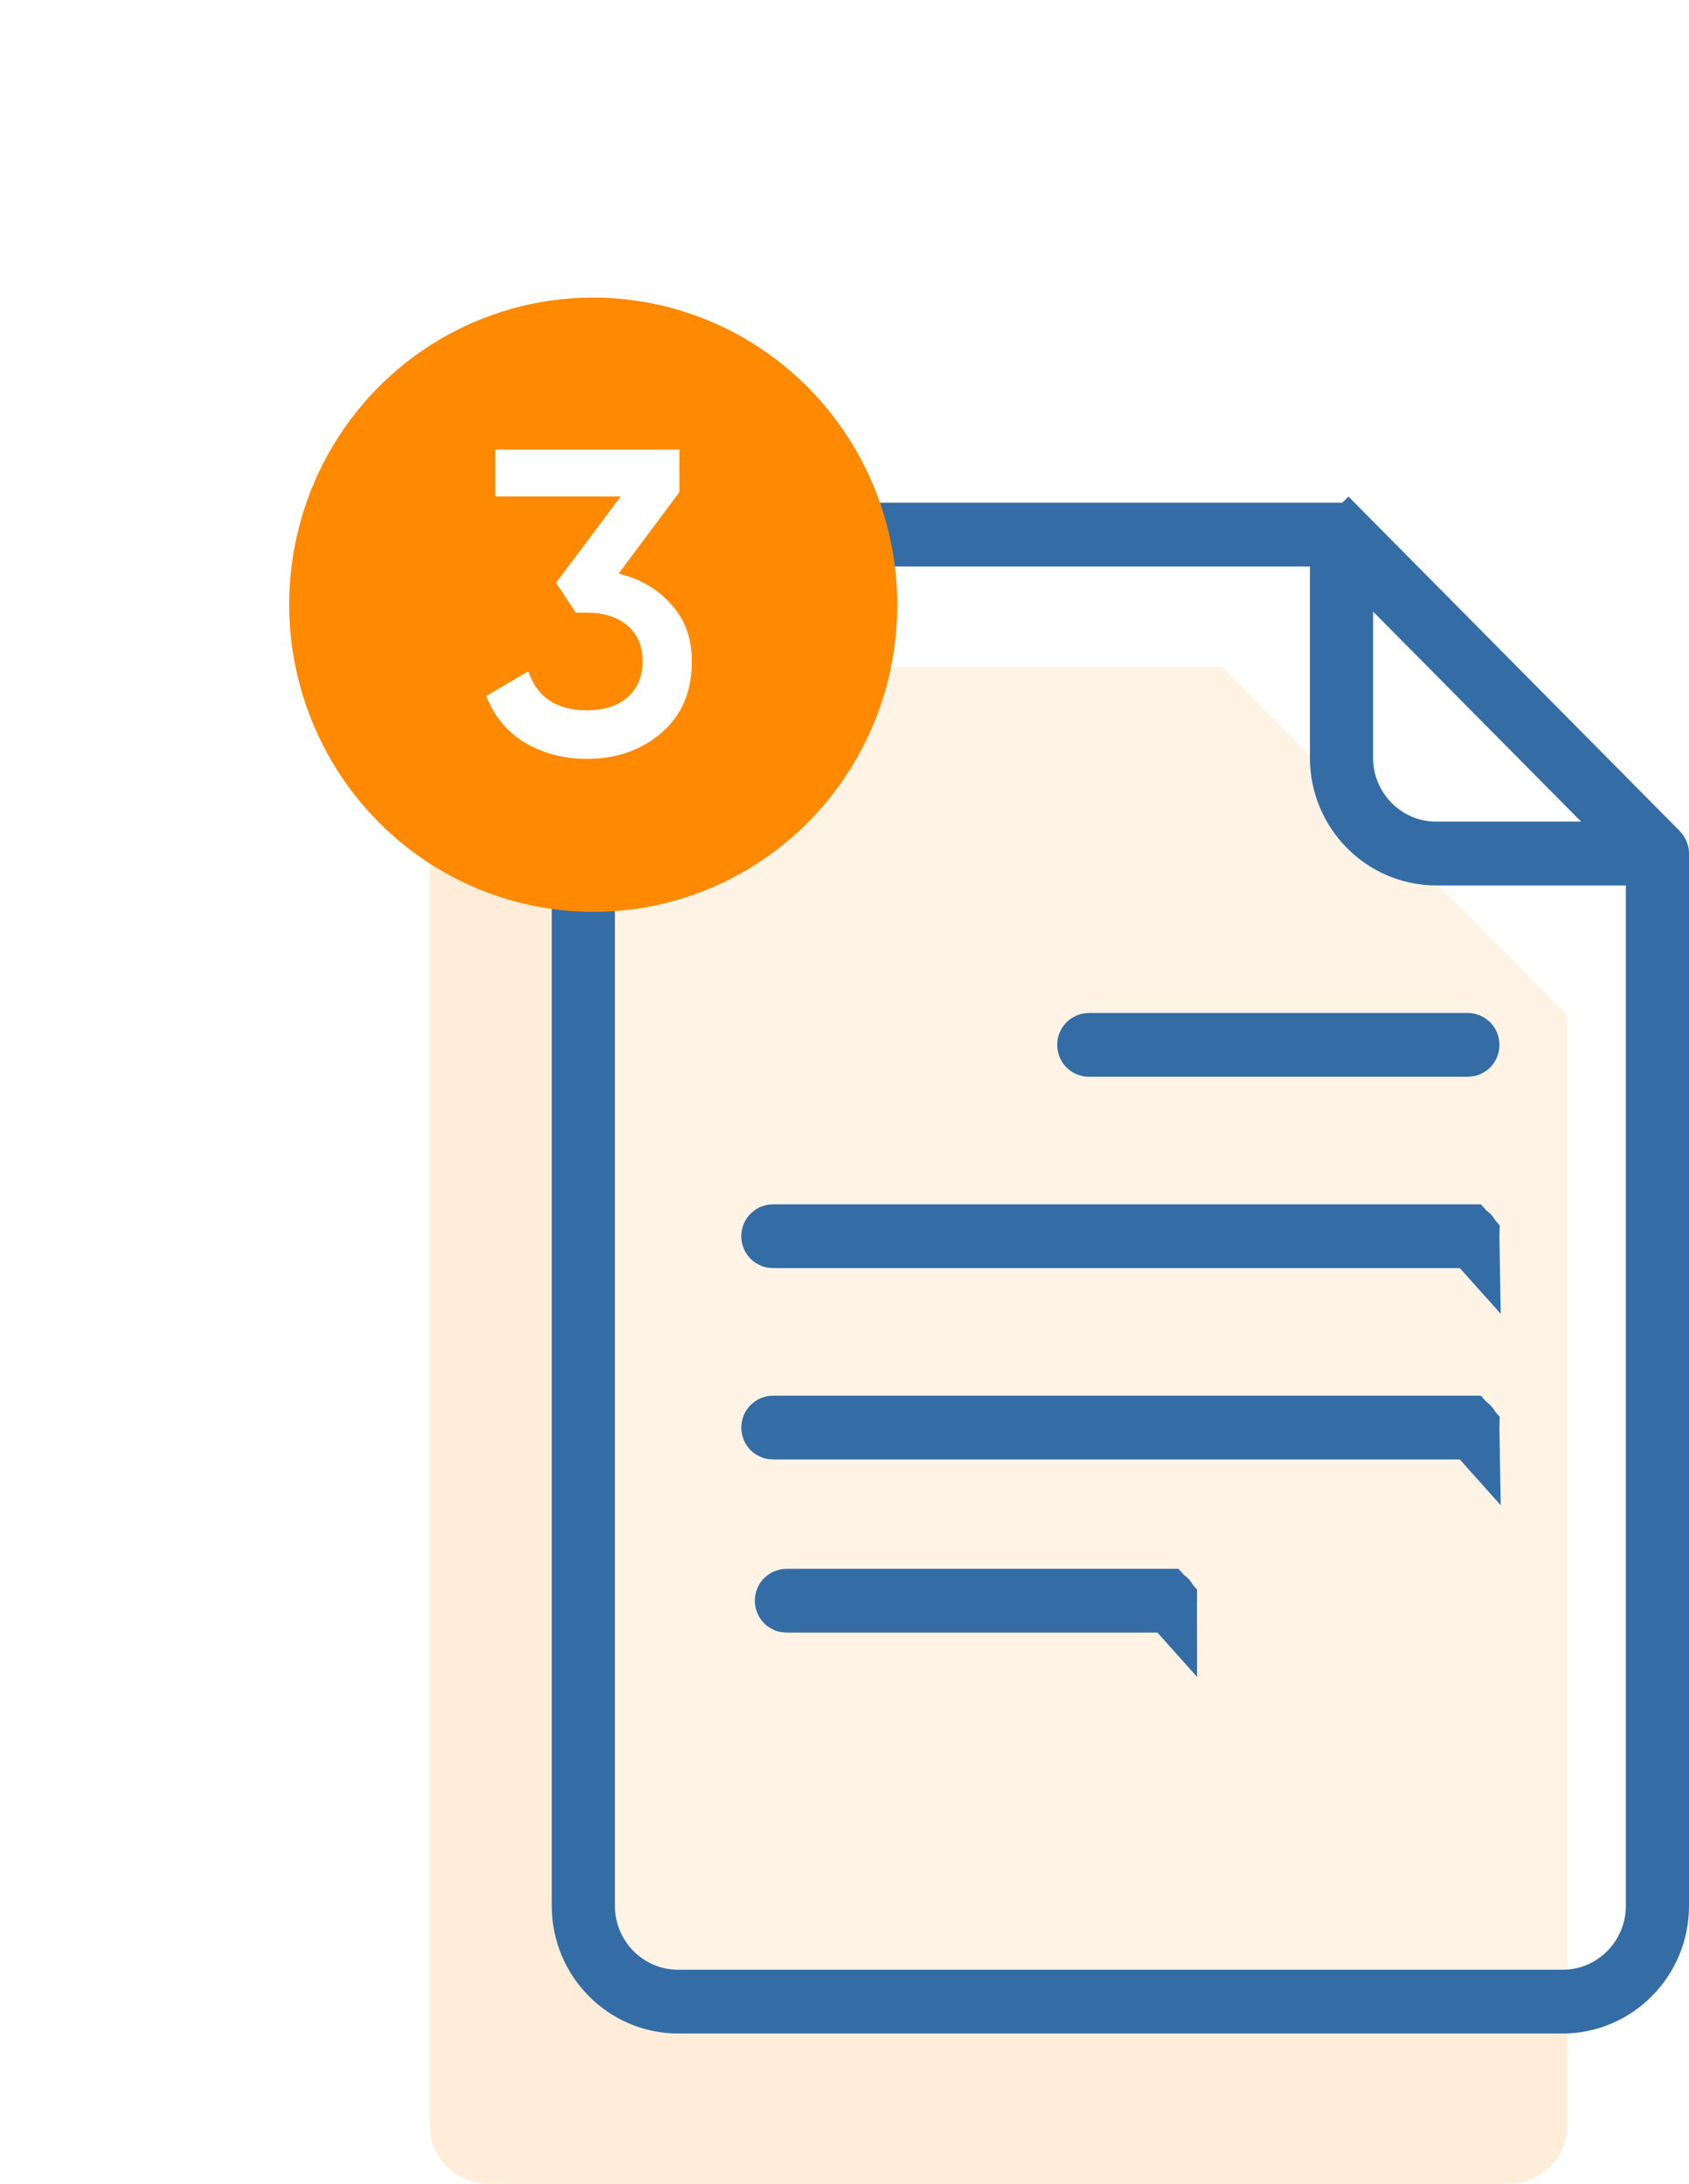
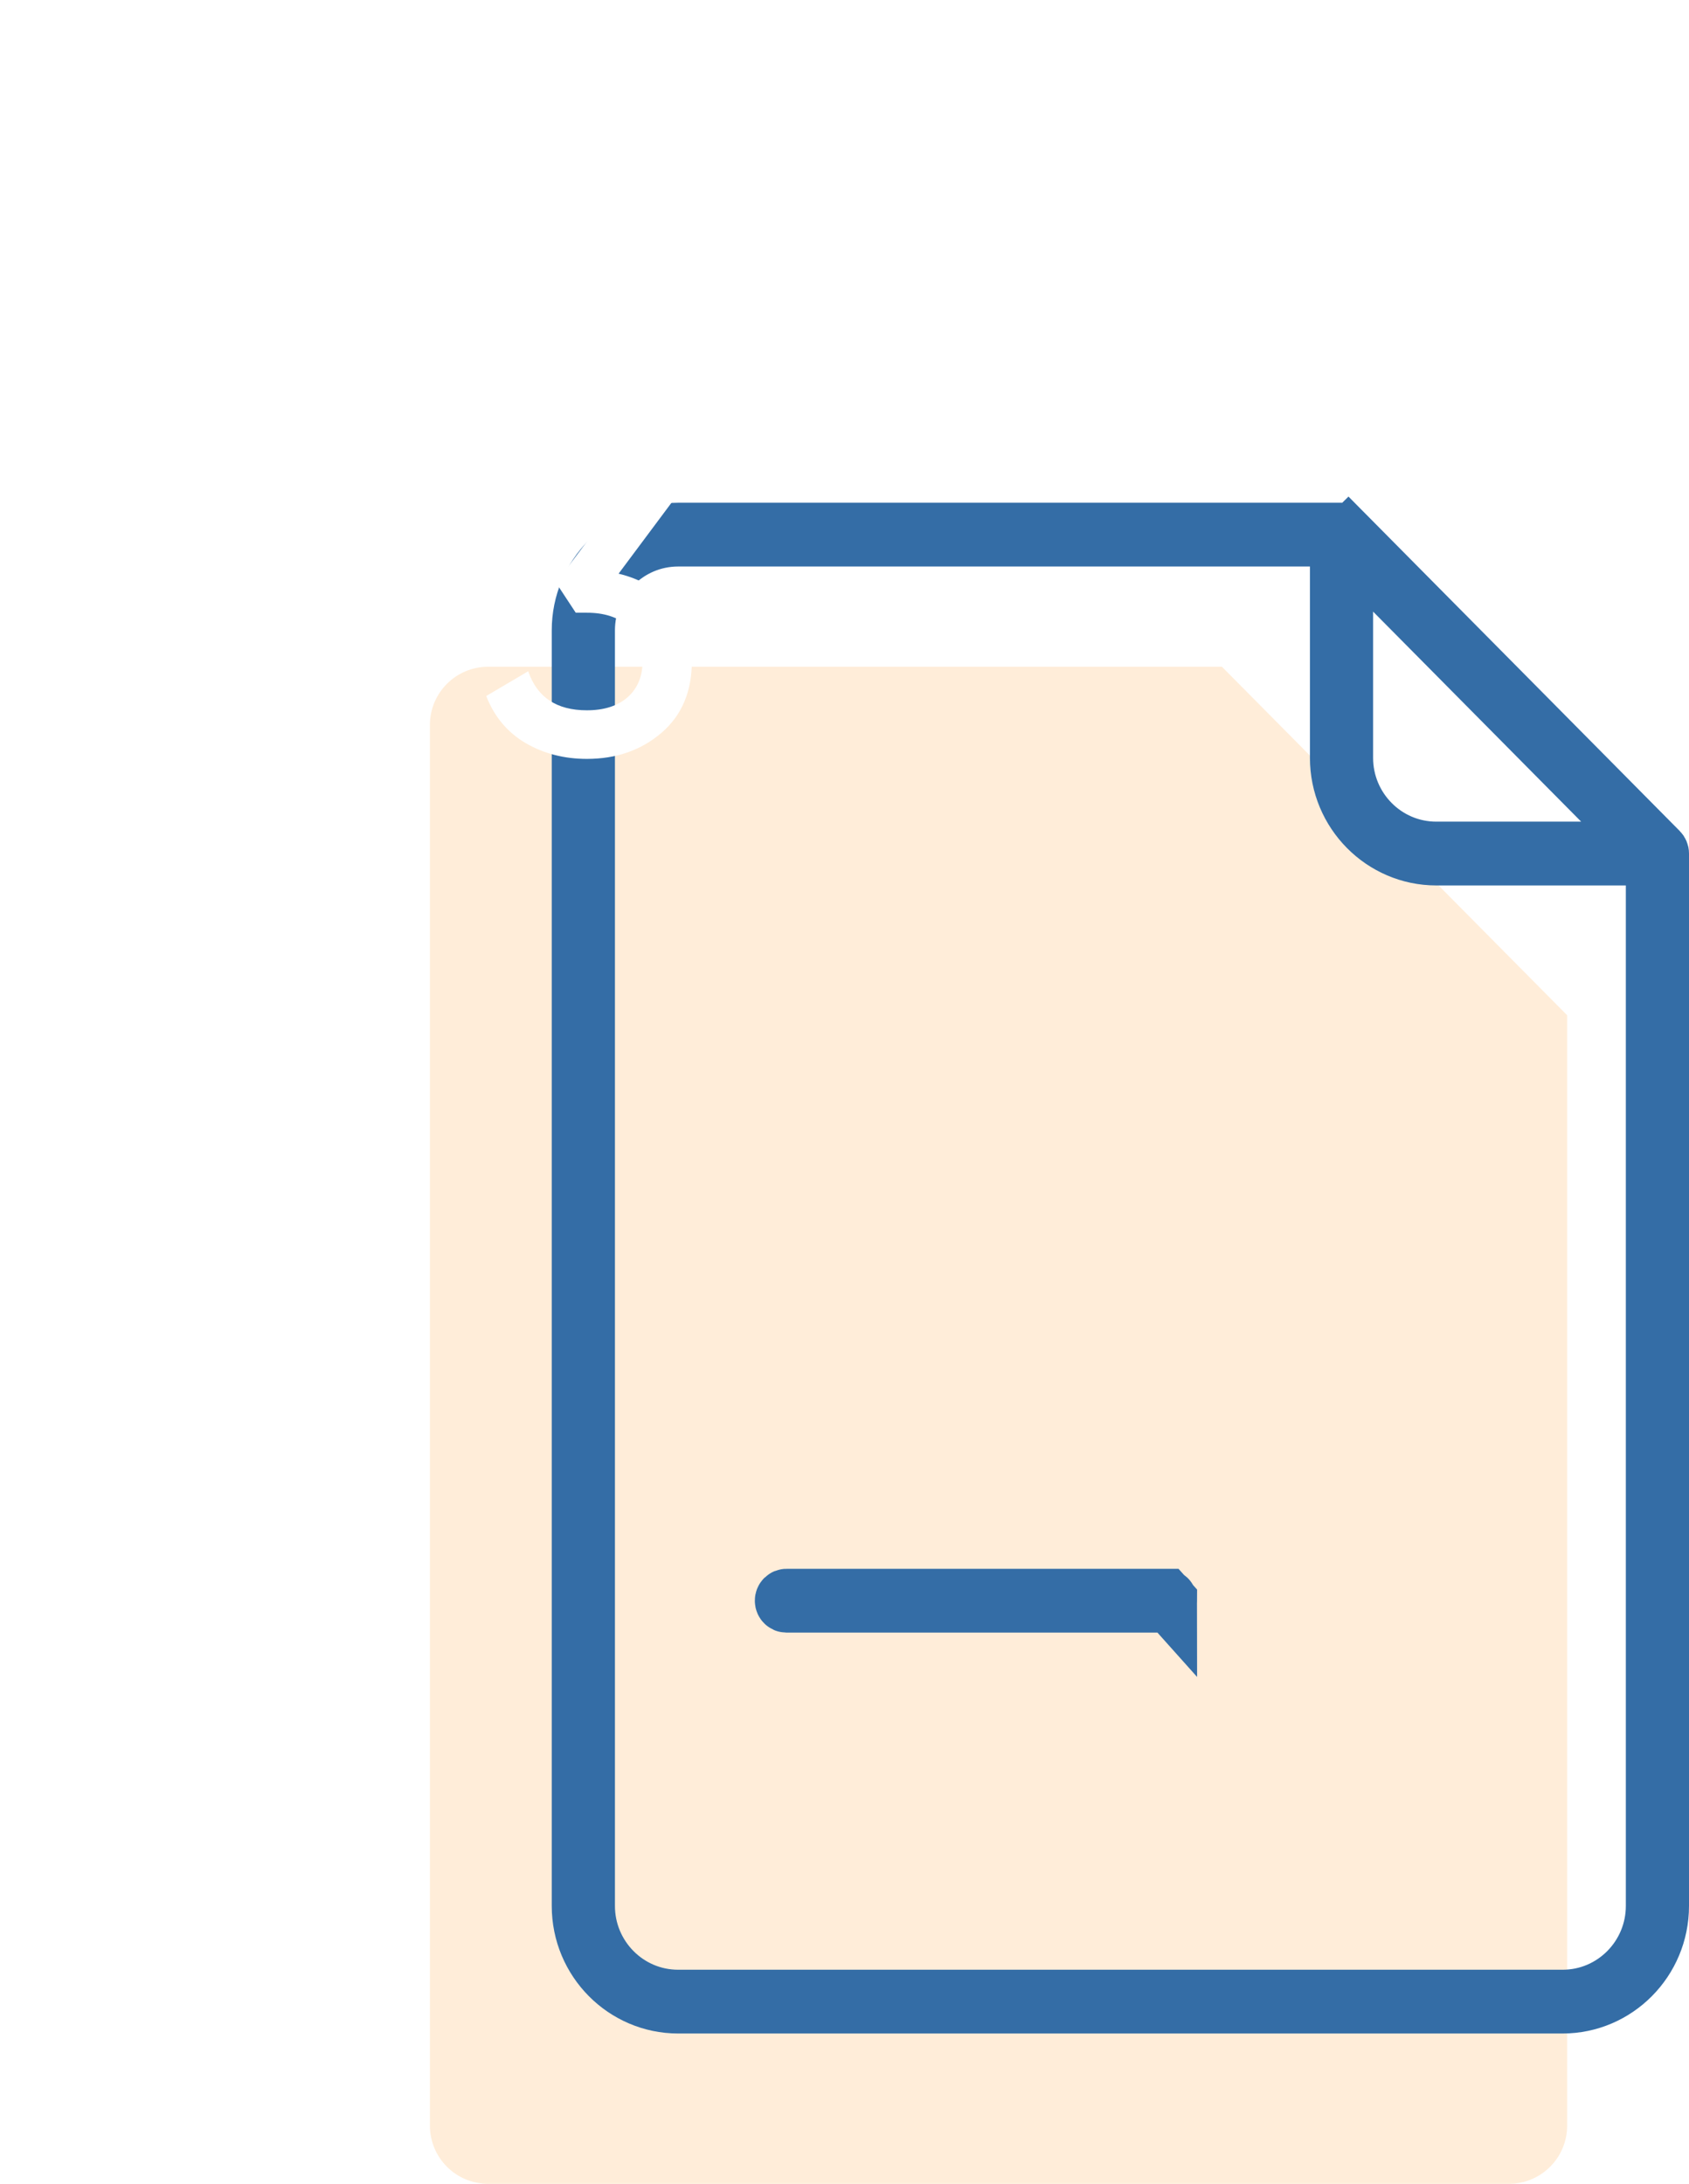
<svg xmlns="http://www.w3.org/2000/svg" width="58" height="75" viewBox="0 0 58 75" fill="none">
  <path d="M16.763 75H51.816C52.92 75 53.816 74.105 53.816 73V34.867L41.961 22.898H16.763C15.659 22.898 14.763 23.793 14.763 24.898V73C14.763 74.105 15.659 75 16.763 75Z" fill="#FF8900" fill-opacity="0.15" />
  <g filter="url(#filter0_b)">
-     <path d="M22.342 69.368H54.605C55.71 69.368 56.605 68.472 56.605 67.368V30.32L45.597 18.674H22.342C21.237 18.674 20.342 19.569 20.342 20.674V67.368C20.342 68.472 21.237 69.368 22.342 69.368Z" fill="white" fill-opacity="0.34" />
-   </g>
+     </g>
  <g filter="url(#filter1_b)">
    <path d="M47.685 20.477L46.402 19.182V21.005V26.028C46.402 27.642 47.703 28.968 49.322 28.968H54.296H56.095L54.829 27.69L47.685 20.477ZM46.301 18.114L46.834 17.587L46.301 18.114L57.149 29.067C57.213 29.131 57.25 29.219 57.25 29.313V65.456C57.25 67.465 55.632 69.087 53.661 69.087H23.287C21.315 69.087 19.697 67.465 19.697 65.456V21.647C19.697 19.638 21.315 18.016 23.287 18.016H46.067C46.154 18.016 46.238 18.05 46.301 18.114ZM45.733 19.456V18.706H44.983H23.287C21.668 18.706 20.367 20.032 20.367 21.647V65.456C20.367 67.071 21.668 68.397 23.287 68.397H53.661C55.279 68.397 56.581 67.071 56.581 65.456V30.409V29.659H55.831H49.322C47.35 29.659 45.733 28.036 45.733 26.028V19.456Z" fill="white" fill-opacity="0.34" stroke="#346DA6" stroke-width="1.5" />
-     <path d="M50.407 48.933H26.541C26.503 48.933 26.456 48.966 26.456 49.028C26.456 49.09 26.503 49.123 26.541 49.123H50.407C50.445 49.123 50.491 49.09 50.492 49.028L50.407 48.933ZM50.407 48.933C50.445 48.933 50.491 48.966 50.492 49.028L50.407 48.933Z" fill="white" fill-opacity="0.34" stroke="#346DA6" stroke-width="2" />
-     <path d="M50.407 42.361H26.541C26.503 42.361 26.456 42.394 26.456 42.456C26.456 42.518 26.503 42.551 26.541 42.551H50.407C50.445 42.551 50.491 42.518 50.492 42.456L50.407 42.361ZM50.407 42.361C50.445 42.361 50.491 42.394 50.492 42.456L50.407 42.361Z" fill="white" fill-opacity="0.34" stroke="#346DA6" stroke-width="2" />
    <path d="M40.023 54.878H27.006C26.968 54.878 26.921 54.911 26.921 54.973C26.921 55.035 26.968 55.069 27.006 55.069H40.023C40.062 55.069 40.108 55.035 40.108 54.973L40.023 54.878ZM40.023 54.878C40.062 54.878 40.108 54.911 40.108 54.973L40.023 54.878Z" fill="white" fill-opacity="0.34" stroke="#346DA6" stroke-width="2" />
-     <path d="M37.389 35.98C37.351 35.98 37.304 35.947 37.304 35.884C37.304 35.822 37.351 35.789 37.389 35.789H50.407C50.445 35.789 50.491 35.822 50.491 35.884C50.491 35.947 50.445 35.98 50.407 35.98H37.389Z" fill="white" fill-opacity="0.34" stroke="#346DA6" stroke-width="2" />
  </g>
  <g filter="url(#filter2_d)">
-     <ellipse rx="10.486" ry="10.508" transform="matrix(0.796 0.605 -0.597 0.802 19.628 20.768)" fill="#FF8900" />
-   </g>
+     </g>
  <path d="M21.242 19.702C21.988 19.881 22.591 20.233 23.052 20.759C23.522 21.276 23.758 21.926 23.758 22.711C23.758 23.754 23.41 24.573 22.713 25.169C22.017 25.765 21.164 26.063 20.154 26.063C19.369 26.063 18.663 25.879 18.036 25.512C17.418 25.144 16.972 24.608 16.697 23.903L18.139 23.053C18.443 23.947 19.114 24.394 20.154 24.394C20.742 24.394 21.208 24.245 21.551 23.947C21.895 23.64 22.066 23.227 22.066 22.711C22.066 22.195 21.895 21.787 21.551 21.489C21.208 21.192 20.742 21.043 20.154 21.043H19.771L19.095 20.015L21.316 17.05H17.006V15.441H23.331V16.901L21.242 19.702Z" fill="white" />
  <defs>
    <filter id="filter0_b" x="16.342" y="14.674" width="44.263" height="58.694" filterUnits="userSpaceOnUse" color-interpolation-filters="sRGB">
      <feFlood flood-opacity="0" result="BackgroundImageFix" />
      <feGaussianBlur in="BackgroundImage" stdDeviation="2" />
      <feComposite in2="SourceAlpha" operator="in" result="effect1_backgroundBlur" />
      <feBlend mode="normal" in="SourceGraphic" in2="effect1_backgroundBlur" result="shape" />
    </filter>
    <filter id="filter1_b" x="14.947" y="13.266" width="47.053" height="60.571" filterUnits="userSpaceOnUse" color-interpolation-filters="sRGB">
      <feFlood flood-opacity="0" result="BackgroundImageFix" />
      <feGaussianBlur in="BackgroundImage" stdDeviation="2" />
      <feComposite in2="SourceAlpha" operator="in" result="effect1_backgroundBlur" />
      <feBlend mode="normal" in="SourceGraphic" in2="effect1_backgroundBlur" result="shape" />
    </filter>
    <filter id="filter2_d" x="0.253" y="0.55" width="40.238" height="40.436" filterUnits="userSpaceOnUse" color-interpolation-filters="sRGB">
      <feFlood flood-opacity="0" result="BackgroundImageFix" />
      <feColorMatrix in="SourceAlpha" type="matrix" values="0 0 0 0 0 0 0 0 0 0 0 0 0 0 0 0 0 0 127 0" />
      <feMorphology radius="0.744" operator="dilate" in="SourceAlpha" result="effect1_dropShadow" />
      <feOffset dx="0.744" />
      <feGaussianBlur stdDeviation="4.464" />
      <feColorMatrix type="matrix" values="0 0 0 0 1 0 0 0 0 0.722 0 0 0 0 0 0 0 0 0.08 0" />
      <feBlend mode="normal" in2="BackgroundImageFix" result="effect1_dropShadow" />
      <feBlend mode="normal" in="SourceGraphic" in2="effect1_dropShadow" result="shape" />
    </filter>
  </defs>
</svg>